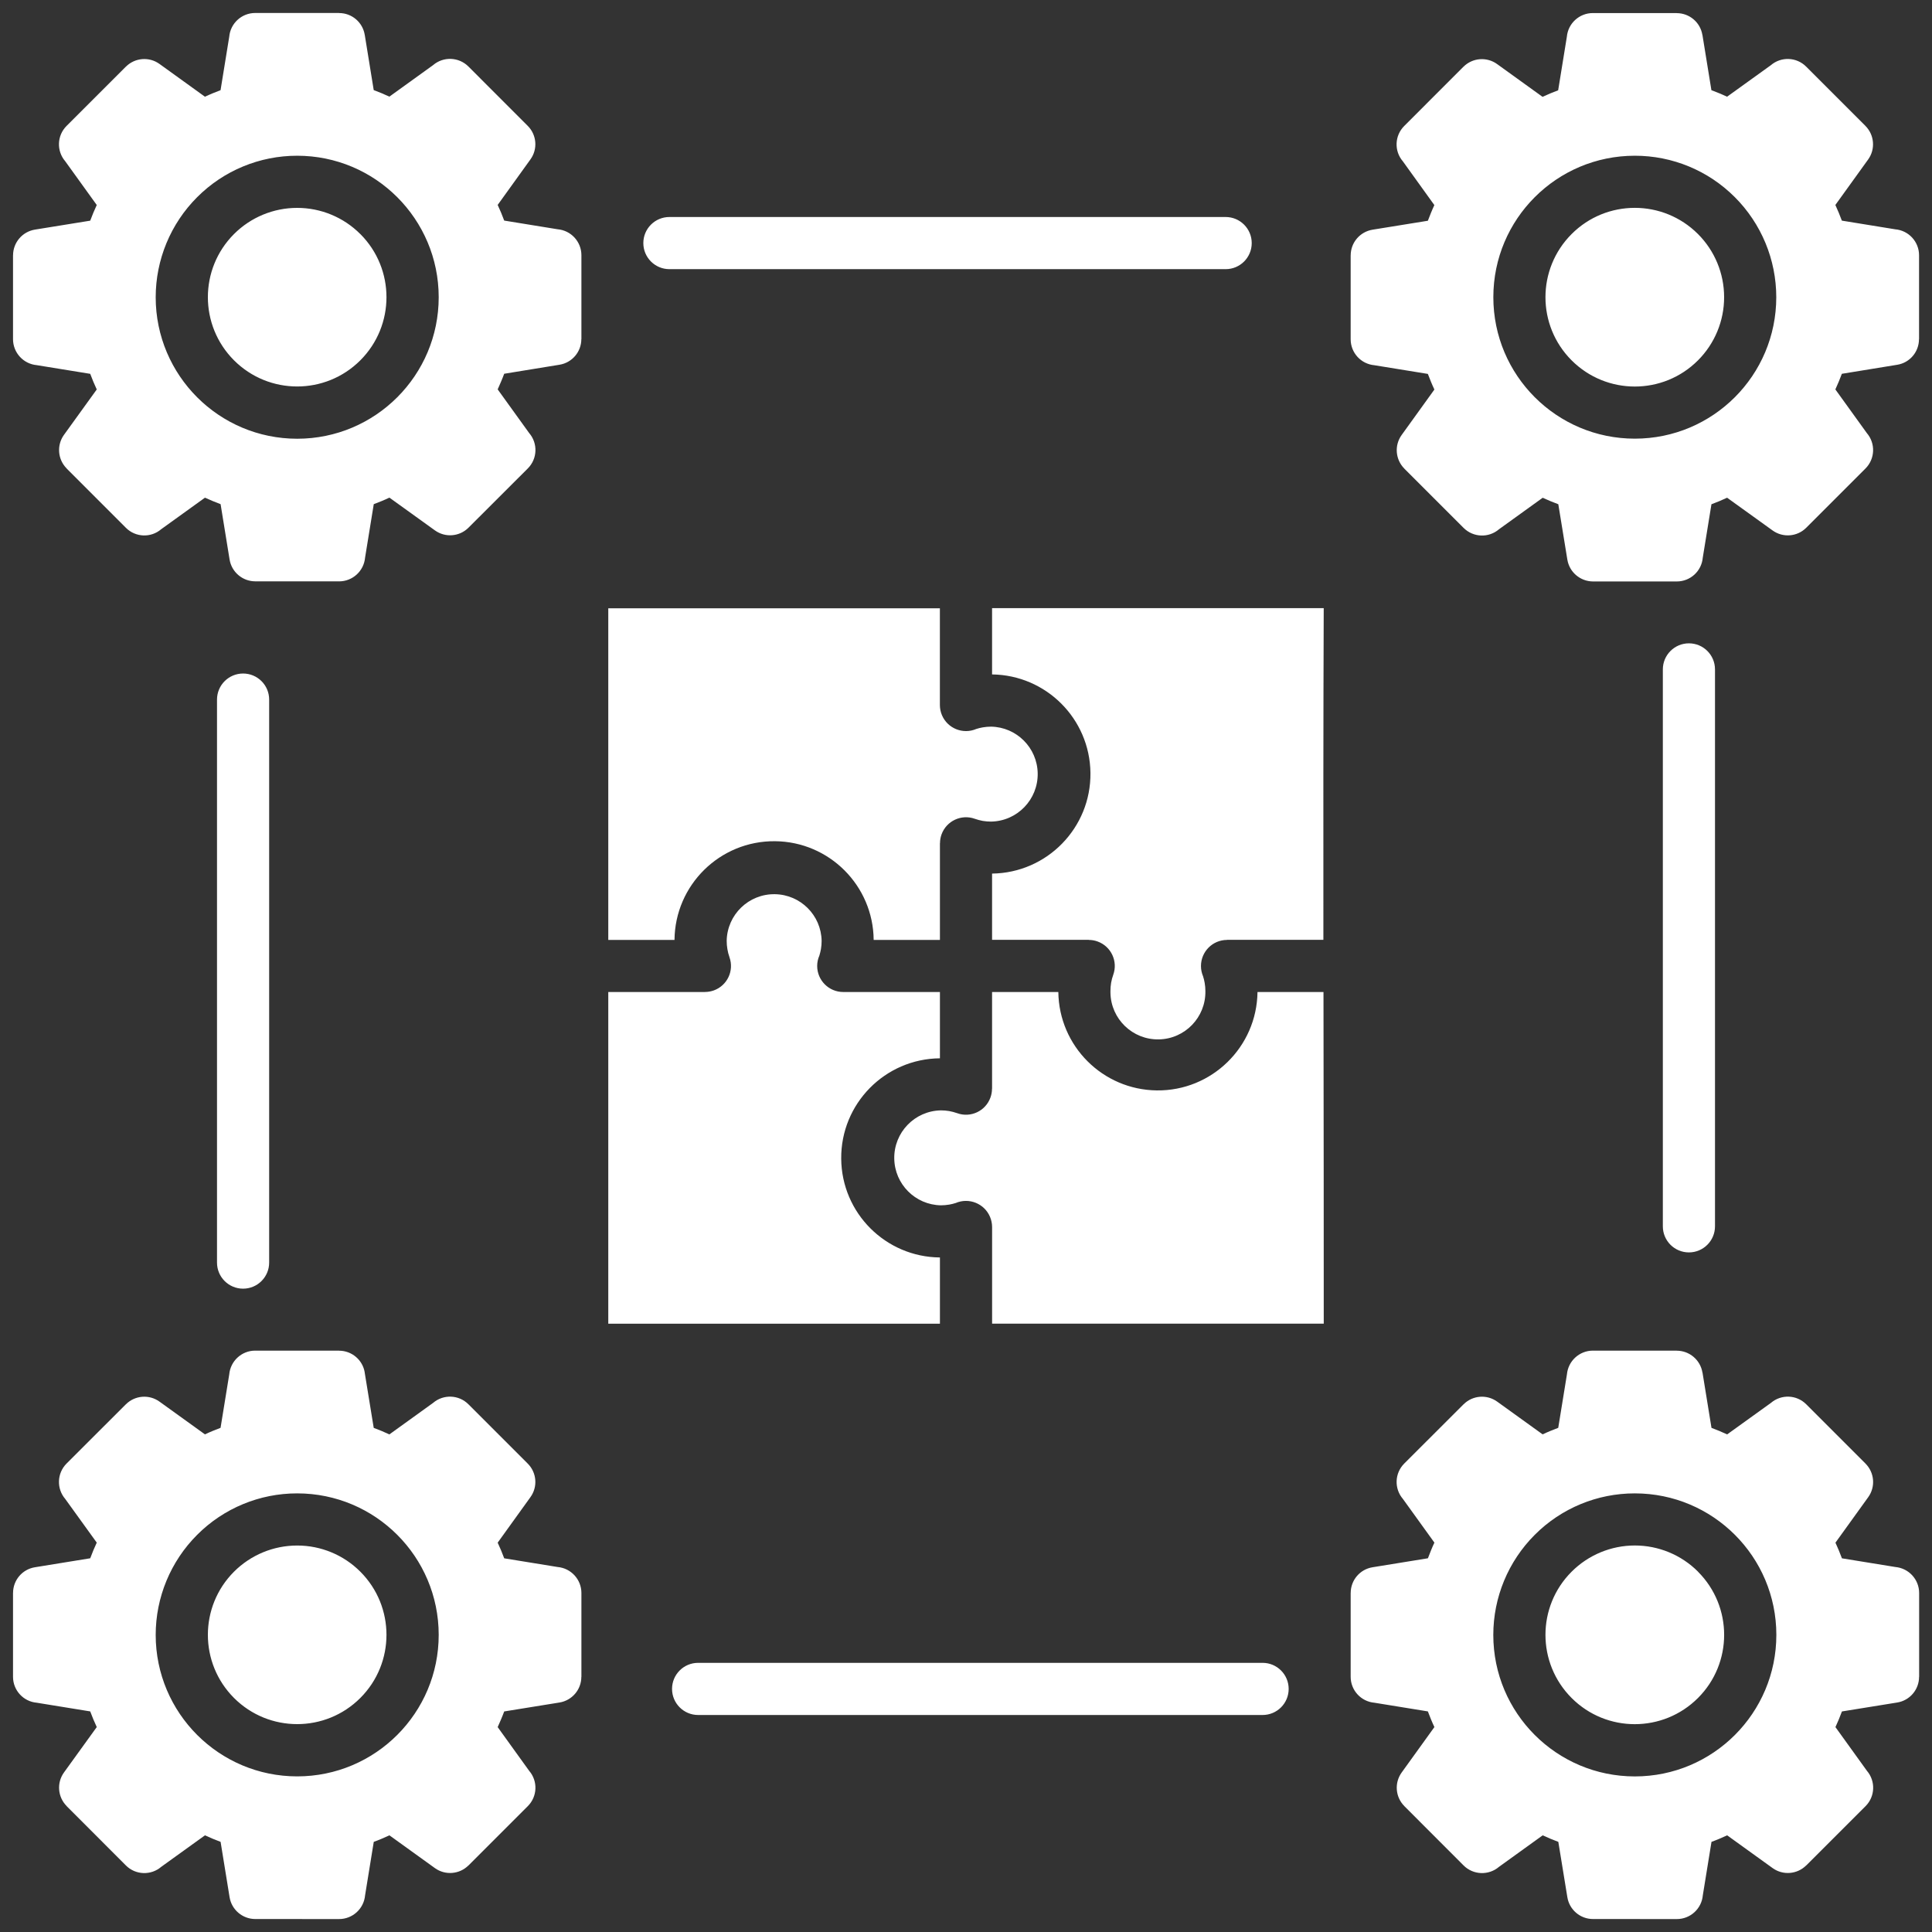
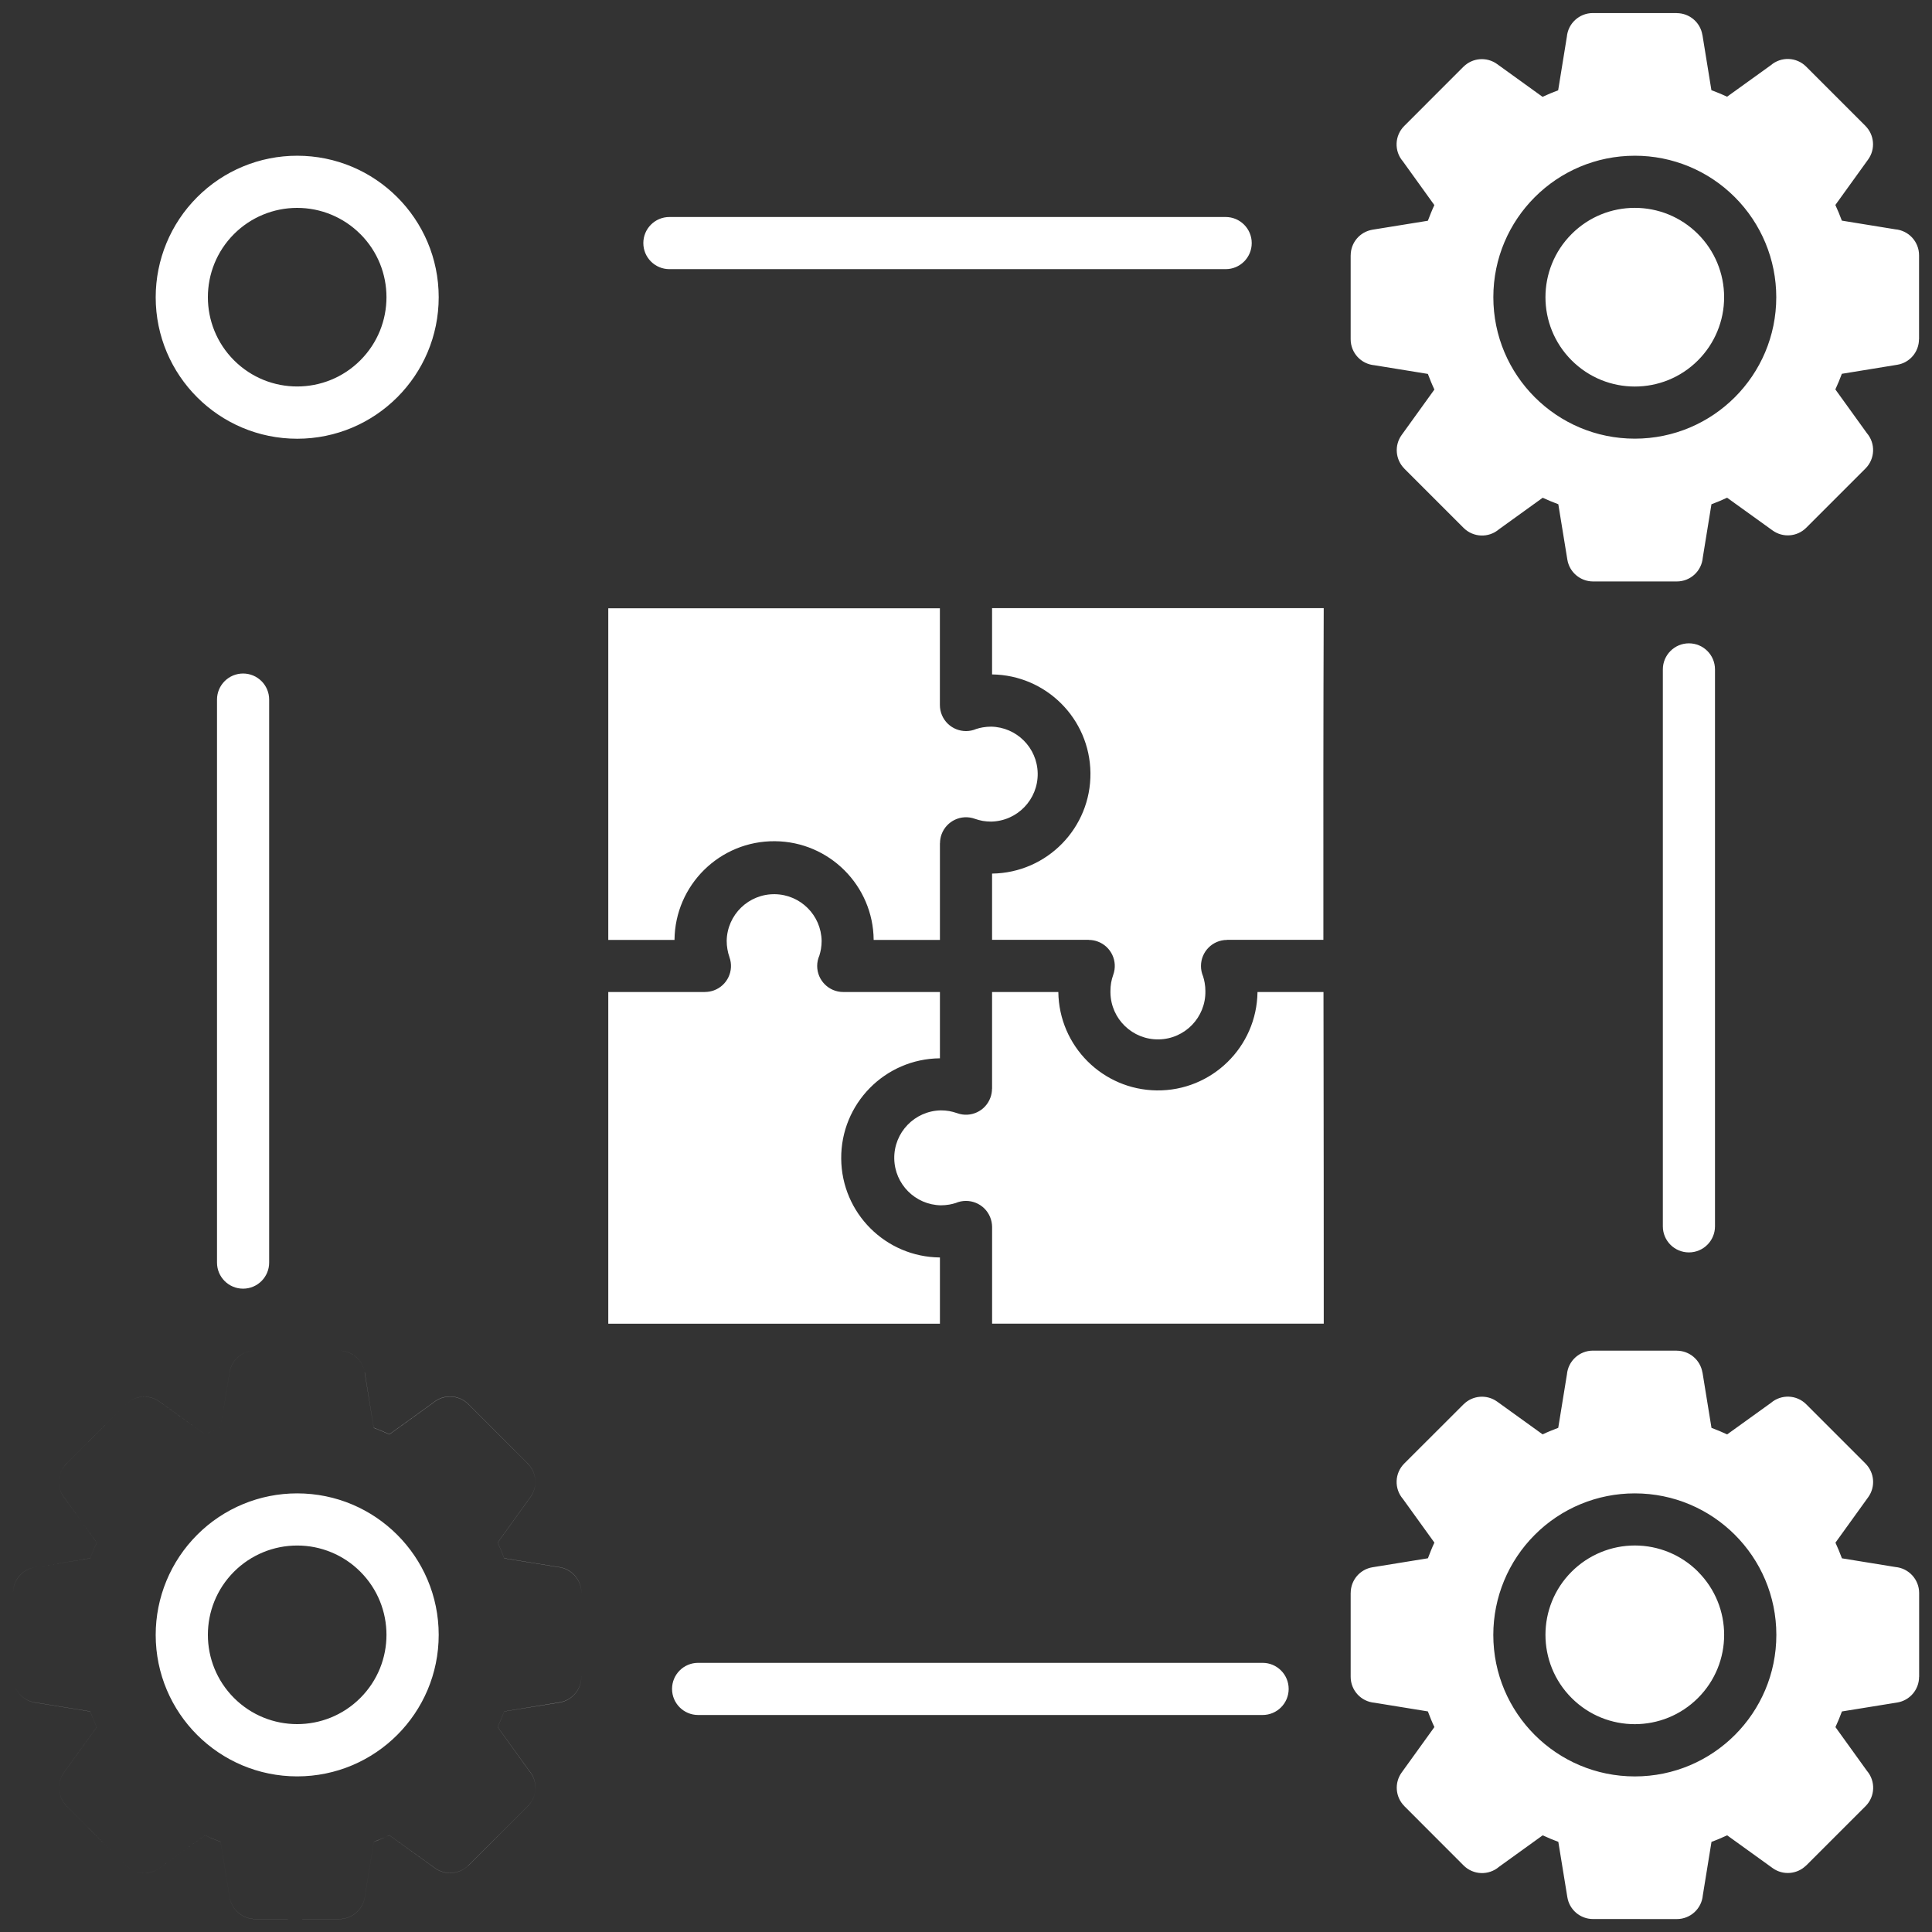
<svg xmlns="http://www.w3.org/2000/svg" version="1.1" viewBox="0 0 512 512">
  <rect x="0" y="0" width="512" height="512" fill="#333333" stroke="none" />
  <defs>
    <style>
      .cls-1 {
        fill: #fff;
        fill-rule: evenodd;
      }
    </style>
  </defs>
  <g>
    <g id="Layer_1">
-       <path class="cls-1" d="M96.66,363.73c-.54-3.33-3.42-5.78-6.8-5.78v-.02h-22.23c-3.58,0-6.56,2.74-6.88,6.31l-2.3,14.15c-.7.27-1.39.54-2.08.82s-1.37.59-2.06.91l-12.05-8.68c-2.74-1.97-6.5-1.67-8.89.71h-.01s-15.72,15.7-15.72,15.7c-2.55,2.56-2.7,6.65-.35,9.39l8.35,11.57c-.32.69-.62,1.37-.91,2.06s-.55,1.38-.82,2.09l-14.66,2.38c-3.34.54-5.79,3.42-5.79,6.8h-.01v22.23c0,3.58,2.74,6.56,6.3,6.87l14.16,2.3c.27.7.53,1.39.82,2.09s.59,1.37.91,2.06l-8.7,12.05c-1.96,2.74-1.65,6.5.73,8.89h-.02s15.72,15.74,15.72,15.74c2.55,2.55,6.64,2.7,9.37.35l11.58-8.34c.69.32,1.37.62,2.06.91s1.38.55,2.08.82l2.38,14.66c.54,3.33,3.42,5.78,6.79,5.79h0s22.23.01,22.23.01c3.58,0,6.57-2.73,6.89-6.29l2.3-14.17c.7-.25,1.4-.53,2.09-.82s1.37-.59,2.06-.91l12.06,8.69c2.74,1.97,6.5,1.66,8.89-.72v.02s15.72-15.72,15.72-15.72c2.56-2.55,2.71-6.64.36-9.37l-8.34-11.58c.32-.69.62-1.37.9-2.06.3-.69.56-1.38.83-2.09l14.66-2.37c3.33-.55,5.78-3.42,5.78-6.79h.02v-22.23c0-3.58-2.74-6.57-6.31-6.89l-14.15-2.3c-.27-.71-.53-1.4-.82-2.09s-.59-1.37-.91-2.06l8.68-12.06c1.98-2.73,1.68-6.5-.71-8.89h0s-15.72-15.72-15.72-15.72c-2.55-2.56-6.64-2.71-9.38-.36l-11.57,8.34c-.69-.32-1.37-.62-2.06-.91s-1.39-.55-2.09-.82l-2.39-14.66ZM96.66,9.24c-.54-3.34-3.42-5.79-6.8-5.78v-.02h-22.23c-3.58,0-6.56,2.73-6.88,6.29l-2.3,14.17c-.7.26-1.39.54-2.08.82s-1.37.6-2.06.91l-12.05-8.69c-2.74-1.97-6.5-1.66-8.89.72h-.01s-15.72,15.71-15.72,15.71c-2.55,2.55-2.7,6.63-.35,9.37l8.35,11.59c-.32.69-.62,1.37-.91,2.06s-.55,1.38-.82,2.09l-14.66,2.37c-3.33.55-5.78,3.42-5.79,6.8h-.01v22.23c0,3.58,2.74,6.57,6.3,6.89l14.16,2.3c.27.7.53,1.39.82,2.08s.59,1.37.91,2.06l-8.7,12.05c-1.96,2.74-1.65,6.5.73,8.89h-.02s15.72,15.73,15.72,15.73c2.55,2.55,6.64,2.71,9.37.35l11.58-8.34c.69.32,1.37.62,2.06.9s1.38.56,2.08.82l2.38,14.66c.54,3.33,3.42,5.78,6.79,5.79h0s22.23.01,22.23.01c3.58,0,6.57-2.73,6.89-6.3l2.3-14.16c.7-.27,1.4-.54,2.09-.82s1.37-.59,2.06-.91l12.06,8.68c2.74,1.97,6.5,1.67,8.89-.71h0s15.72-15.7,15.72-15.7c2.56-2.55,2.72-6.65.36-9.39l-8.34-11.57c.32-.69.62-1.37.9-2.06.3-.69.56-1.38.83-2.08l14.66-2.39c3.33-.54,5.78-3.42,5.78-6.79h.02v-22.23c0-3.58-2.74-6.57-6.31-6.88l-14.15-2.3c-.27-.7-.53-1.4-.82-2.09s-.59-1.37-.91-2.06l8.68-12.06c1.98-2.73,1.68-6.5-.71-8.89h0s-15.72-15.73-15.72-15.73c-2.55-2.55-6.64-2.71-9.38-.36l-11.57,8.34c-.69-.31-1.37-.62-2.06-.91s-1.39-.56-2.09-.82l-2.38-14.67h0ZM451.16,363.73c-.55-3.33-3.43-5.78-6.8-5.78v-.02h-22.22c-3.58,0-6.57,2.74-6.89,6.31l-2.3,14.15c-.7.27-1.39.54-2.08.82s-1.37.59-2.06.91l-12.05-8.68c-2.74-1.97-6.5-1.67-8.89.71h-.01s-15.72,15.7-15.72,15.7c-2.56,2.56-2.71,6.65-.35,9.39l8.34,11.57c-.32.69-.63,1.37-.9,2.06-.29.69-.56,1.38-.82,2.09l-14.67,2.38c-3.34.54-5.79,3.42-5.79,6.8h-.01v22.23c0,3.58,2.74,6.56,6.3,6.87l14.16,2.3c.27.7.54,1.39.82,2.09s.59,1.37.91,2.06l-8.68,12.05c-1.97,2.74-1.67,6.5.71,8.89h-.01s15.72,15.74,15.72,15.74c2.56,2.55,6.65,2.7,9.39.35l11.57-8.34c.69.32,1.37.62,2.06.91s1.38.55,2.08.82l2.39,14.66c.54,3.34,3.42,5.79,6.79,5.79h0s22.23.01,22.23.01c3.58,0,6.56-2.73,6.88-6.29l2.3-14.17c.7-.25,1.39-.53,2.09-.82s1.37-.59,2.06-.91l12.06,8.69c2.74,1.97,6.5,1.66,8.89-.72v.02s15.73-15.72,15.73-15.72c2.55-2.55,2.7-6.63.36-9.37l-8.34-11.58c.31-.69.62-1.37.9-2.06s.56-1.38.82-2.09l14.66-2.37c3.33-.54,5.78-3.42,5.78-6.79h.02v-22.23c0-3.58-2.74-6.57-6.31-6.89l-14.15-2.3c-.27-.71-.54-1.4-.82-2.09s-.59-1.37-.9-2.06l8.69-12.06c1.97-2.74,1.66-6.5-.72-8.89h.01s-15.72-15.72-15.72-15.72c-2.55-2.56-6.63-2.71-9.37-.36l-11.59,8.34c-.69-.32-1.37-.62-2.06-.91s-1.38-.55-2.09-.82l-2.38-14.66ZM451.16,9.24l2.38,14.66c.7.26,1.39.54,2.09.82s1.37.6,2.06.91l11.59-8.34c2.74-2.35,6.82-2.19,9.37.36l15.72,15.72h-.01c2.38,2.39,2.69,6.15.72,8.89l-8.69,12.06c.31.69.62,1.37.9,2.06s.56,1.38.82,2.09l14.15,2.3c3.57.31,6.31,3.3,6.31,6.88v22.23h-.02c0,3.38-2.44,6.26-5.78,6.79l-14.66,2.39c-.27.7-.54,1.39-.82,2.08s-.59,1.37-.9,2.06l8.34,11.57c2.35,2.74,2.19,6.83-.36,9.39l-15.72,15.72h0c-2.39,2.37-6.15,2.67-8.89.7l-12.06-8.68c-.69.32-1.37.62-2.06.91s-1.38.55-2.09.82l-2.3,14.16c-.31,3.57-3.3,6.3-6.88,6.3h-22.22c-3.38-.02-6.25-2.47-6.79-5.8l-2.39-14.66c-.7-.27-1.39-.54-2.08-.82s-1.37-.59-2.06-.9l-11.57,8.34c-2.74,2.36-6.83,2.2-9.39-.35l-15.72-15.72h.01c-2.38-2.4-2.68-6.17-.71-8.9l8.68-12.05c-.32-.69-.63-1.37-.91-2.06s-.55-1.38-.82-2.08l-14.16-2.3c-3.57-.32-6.3-3.3-6.3-6.89v-22.23h.01c0-3.38,2.45-6.25,5.79-6.8l14.66-2.37c.27-.7.54-1.4.82-2.09.27-.69.59-1.37.9-2.06l-8.34-11.59c-2.36-2.73-2.2-6.82.35-9.37l15.71-15.72h.01c2.39-2.37,6.15-2.67,8.89-.7l12.05,8.69c.69-.31,1.37-.62,2.06-.91s1.38-.56,2.08-.82l2.3-14.17c.32-3.57,3.31-6.3,6.89-6.3h22.23v.02c3.38,0,6.26,2.45,6.8,5.78h0ZM350.73,262.9h-17.48c-.18,14.57-12.14,26.25-26.71,26.07-14.32-.18-25.89-11.74-26.07-26.07h-17.56v25.63h-.02c0,.8-.14,1.6-.42,2.35-1.3,3.57-5.24,5.42-8.82,4.12,0,0,0,0,0,0-.69-.24-1.4-.43-2.11-.56-.72-.12-1.46-.18-2.19-.18-6.95.12-12.48,5.85-12.36,12.8.12,6.77,5.58,12.24,12.36,12.36.74,0,1.48-.07,2.21-.19.58-.1,1.15-.24,1.71-.42,3.52-1.5,7.59.13,9.09,3.65.36.85.55,1.77.56,2.69v25.63h87.89c0-35.97-.02-48.68-.04-61.11l-.03-26.78ZM325.18,249.09c-3.82,0-6.91,3.1-6.91,6.92,0,.94.19,1.86.56,2.73.18.56.32,1.14.42,1.72.13.72.19,1.46.19,2.19.12,6.95-5.41,12.68-12.36,12.8-6.95.12-12.68-5.41-12.8-12.36,0-.15,0-.3,0-.45,0-.74.06-1.48.18-2.21.13-.71.31-1.42.56-2.1,1.29-3.58-.56-7.52-4.13-8.82-.75-.28-1.55-.42-2.35-.42v-.02h-25.63v-17.56c14.57-.18,26.25-12.14,26.07-26.71-.18-14.32-11.74-25.89-26.07-26.07v-17.56h87.89c-.11,29.44-.11,58.67-.09,87.89h-25.53ZM249.09,161.2h-87.89v87.89h17.55c.13-14.57,12.04-26.29,26.62-26.16,14.4.12,26.04,11.77,26.16,26.16h17.56v-25.63h.02c0-.8.14-1.59.41-2.34,1.3-3.57,5.25-5.42,8.82-4.13.68.24,1.39.43,2.1.56.73.12,1.46.18,2.2.18,6.95-.12,12.48-5.85,12.36-12.8-.12-6.77-5.58-12.24-12.36-12.36-.74,0-1.47.07-2.2.19-.58.1-1.15.24-1.71.42-3.51,1.51-7.58-.11-9.09-3.62-.37-.86-.56-1.79-.56-2.73v-25.63ZM249.09,262.9v17.56c-14.57.13-26.29,12.04-26.16,26.62.12,14.4,11.77,26.04,26.16,26.16v17.55h-87.89v-87.89h25.62v-.02c.8,0,1.59-.14,2.35-.41,3.57-1.29,5.43-5.23,4.14-8.81,0,0,0-.01,0-.02-.24-.68-.43-1.39-.54-2.1-.13-.73-.19-1.47-.19-2.21.12-6.95,5.85-12.48,12.8-12.36,6.77.12,12.24,5.58,12.36,12.36,0,.73-.06,1.47-.18,2.19-.11.58-.24,1.15-.42,1.72-.38.86-.58,1.8-.58,2.74,0,3.81,3.09,6.91,6.91,6.91h25.64ZM177.4,71.33c-3.81,0-6.91-3.09-6.91-6.91s3.09-6.91,6.91-6.91h147.41c3.81,0,6.91,3.09,6.91,6.91s-3.09,6.91-6.91,6.91h-147.41ZM440.67,177.4c0-3.81,3.09-6.91,6.91-6.91s6.91,3.09,6.91,6.91v147.59c0,3.81-3.09,6.91-6.91,6.91s-6.91-3.09-6.91-6.91v-147.59ZM334.6,440.67c3.81,0,6.91,3.09,6.91,6.91s-3.09,6.91-6.91,6.91h-149.59c-3.81,0-6.91-3.09-6.91-6.91s3.09-6.91,6.91-6.91h149.59ZM71.33,334.6c0,3.81-3.09,6.91-6.91,6.91s-6.91-3.09-6.91-6.91v-149.2c0-3.81,3.09-6.91,6.91-6.91s6.91,3.09,6.91,6.91h0v149.2ZM78.75,395.76c20.71,0,37.5,16.78,37.51,37.49,0,20.71-16.78,37.5-37.49,37.51-20.71,0-37.5-16.78-37.51-37.49,0-9.95,3.95-19.49,10.99-26.53,7.02-7.04,16.56-10.99,26.51-10.98ZM95.49,416.51c9.24,9.24,9.24,24.23,0,33.47s-24.23,9.24-33.47,0-9.24-24.23,0-33.47c4.44-4.44,10.46-6.93,16.73-6.93,6.28-.01,12.31,2.49,16.74,6.93ZM78.75,41.27c20.71,0,37.5,16.78,37.51,37.49,0,20.71-16.78,37.5-37.49,37.51-20.71,0-37.5-16.78-37.51-37.49,0-9.95,3.95-19.49,10.99-26.53,7.02-7.04,16.56-10.99,26.51-10.98ZM95.49,62.02c9.24,9.24,9.24,24.23,0,33.47-9.24,9.24-24.23,9.24-33.47,0-9.24-9.24-9.24-24.23,0-33.47,4.44-4.44,10.46-6.93,16.73-6.93,6.28,0,12.31,2.49,16.74,6.94ZM433.24,395.76c20.71,0,37.51,16.78,37.51,37.5,0,20.71-16.78,37.51-37.5,37.51-20.71,0-37.51-16.78-37.51-37.5,0-9.95,3.95-19.49,10.99-26.53,7.02-7.04,16.56-10.99,26.51-10.98ZM449.98,416.51c9.25,9.25,9.25,24.24,0,33.48s-24.24,9.25-33.48,0c-9.25-9.25-9.25-24.24,0-33.48,4.44-4.44,10.47-6.94,16.75-6.94,6.28,0,12.3,2.49,16.74,6.93ZM433.24,41.27c-20.7,0-37.49,16.78-37.49,37.49,0,20.7,16.78,37.49,37.49,37.49s37.49-16.78,37.49-37.49c0-9.94-3.95-19.48-10.98-26.51-7.02-7.04-16.56-10.99-26.51-10.98ZM449.98,62.02c-9.25-9.25-24.24-9.25-33.48,0-9.25,9.25-9.25,24.24,0,33.48,9.25,9.25,24.24,9.25,33.48,0,4.44-4.44,6.94-10.47,6.93-16.75,0-6.28-2.49-12.3-6.94-16.74Z" />
+       <path class="cls-1" d="M96.66,363.73c-.54-3.33-3.42-5.78-6.8-5.78v-.02h-22.23c-3.58,0-6.56,2.74-6.88,6.31l-2.3,14.15c-.7.27-1.39.54-2.08.82s-1.37.59-2.06.91l-12.05-8.68c-2.74-1.97-6.5-1.67-8.89.71h-.01s-15.72,15.7-15.72,15.7c-2.55,2.56-2.7,6.65-.35,9.39l8.35,11.57c-.32.69-.62,1.37-.91,2.06s-.55,1.38-.82,2.09l-14.66,2.38c-3.34.54-5.79,3.42-5.79,6.8h-.01v22.23c0,3.58,2.74,6.56,6.3,6.87l14.16,2.3c.27.7.53,1.39.82,2.09s.59,1.37.91,2.06l-8.7,12.05c-1.96,2.74-1.65,6.5.73,8.89h-.02s15.72,15.74,15.72,15.74c2.55,2.55,6.64,2.7,9.37.35l11.58-8.34c.69.32,1.37.62,2.06.91s1.38.55,2.08.82l2.38,14.66c.54,3.33,3.42,5.78,6.79,5.79h0s22.23.01,22.23.01c3.58,0,6.57-2.73,6.89-6.29l2.3-14.17c.7-.25,1.4-.53,2.09-.82s1.37-.59,2.06-.91l12.06,8.69c2.74,1.97,6.5,1.66,8.89-.72v.02s15.72-15.72,15.72-15.72c2.56-2.55,2.71-6.64.36-9.37l-8.34-11.58c.32-.69.62-1.37.9-2.06.3-.69.56-1.38.83-2.09l14.66-2.37c3.33-.55,5.78-3.42,5.78-6.79h.02v-22.23c0-3.58-2.74-6.57-6.31-6.89l-14.15-2.3c-.27-.71-.53-1.4-.82-2.09s-.59-1.37-.91-2.06l8.68-12.06c1.98-2.73,1.68-6.5-.71-8.89h0s-15.72-15.72-15.72-15.72c-2.55-2.56-6.64-2.71-9.38-.36l-11.57,8.34c-.69-.32-1.37-.62-2.06-.91s-1.39-.55-2.09-.82l-2.39-14.66Zc-.54-3.34-3.42-5.79-6.8-5.78v-.02h-22.23c-3.58,0-6.56,2.73-6.88,6.29l-2.3,14.17c-.7.26-1.39.54-2.08.82s-1.37.6-2.06.91l-12.05-8.69c-2.74-1.97-6.5-1.66-8.89.72h-.01s-15.72,15.71-15.72,15.71c-2.55,2.55-2.7,6.63-.35,9.37l8.35,11.59c-.32.69-.62,1.37-.91,2.06s-.55,1.38-.82,2.09l-14.66,2.37c-3.33.55-5.78,3.42-5.79,6.8h-.01v22.23c0,3.58,2.74,6.57,6.3,6.89l14.16,2.3c.27.7.53,1.39.82,2.08s.59,1.37.91,2.06l-8.7,12.05c-1.96,2.74-1.65,6.5.73,8.89h-.02s15.72,15.73,15.72,15.73c2.55,2.55,6.64,2.71,9.37.35l11.58-8.34c.69.32,1.37.62,2.06.9s1.38.56,2.08.82l2.38,14.66c.54,3.33,3.42,5.78,6.79,5.79h0s22.23.01,22.23.01c3.58,0,6.57-2.73,6.89-6.3l2.3-14.16c.7-.27,1.4-.54,2.09-.82s1.37-.59,2.06-.91l12.06,8.68c2.74,1.97,6.5,1.67,8.89-.71h0s15.72-15.7,15.72-15.7c2.56-2.55,2.72-6.65.36-9.39l-8.34-11.57c.32-.69.62-1.37.9-2.06.3-.69.56-1.38.83-2.08l14.66-2.39c3.33-.54,5.78-3.42,5.78-6.79h.02v-22.23c0-3.58-2.74-6.57-6.31-6.88l-14.15-2.3c-.27-.7-.53-1.4-.82-2.09s-.59-1.37-.91-2.06l8.68-12.06c1.98-2.73,1.68-6.5-.71-8.89h0s-15.72-15.73-15.72-15.73c-2.55-2.55-6.64-2.71-9.38-.36l-11.57,8.34c-.69-.31-1.37-.62-2.06-.91s-1.39-.56-2.09-.82l-2.38-14.67h0ZM451.16,363.73c-.55-3.33-3.43-5.78-6.8-5.78v-.02h-22.22c-3.58,0-6.57,2.74-6.89,6.31l-2.3,14.15c-.7.27-1.39.54-2.08.82s-1.37.59-2.06.91l-12.05-8.68c-2.74-1.97-6.5-1.67-8.89.71h-.01s-15.72,15.7-15.72,15.7c-2.56,2.56-2.71,6.65-.35,9.39l8.34,11.57c-.32.69-.63,1.37-.9,2.06-.29.69-.56,1.38-.82,2.09l-14.67,2.38c-3.34.54-5.79,3.42-5.79,6.8h-.01v22.23c0,3.58,2.74,6.56,6.3,6.87l14.16,2.3c.27.7.54,1.39.82,2.09s.59,1.37.91,2.06l-8.68,12.05c-1.97,2.74-1.67,6.5.71,8.89h-.01s15.72,15.74,15.72,15.74c2.56,2.55,6.65,2.7,9.39.35l11.57-8.34c.69.32,1.37.62,2.06.91s1.38.55,2.08.82l2.39,14.66c.54,3.34,3.42,5.79,6.79,5.79h0s22.23.01,22.23.01c3.58,0,6.56-2.73,6.88-6.29l2.3-14.17c.7-.25,1.39-.53,2.09-.82s1.37-.59,2.06-.91l12.06,8.69c2.74,1.97,6.5,1.66,8.89-.72v.02s15.73-15.72,15.73-15.72c2.55-2.55,2.7-6.63.36-9.37l-8.34-11.58c.31-.69.62-1.37.9-2.06s.56-1.38.82-2.09l14.66-2.37c3.33-.54,5.78-3.42,5.78-6.79h.02v-22.23c0-3.58-2.74-6.57-6.31-6.89l-14.15-2.3c-.27-.71-.54-1.4-.82-2.09s-.59-1.37-.9-2.06l8.69-12.06c1.97-2.74,1.66-6.5-.72-8.89h.01s-15.72-15.72-15.72-15.72c-2.55-2.56-6.63-2.71-9.37-.36l-11.59,8.34c-.69-.32-1.37-.62-2.06-.91s-1.38-.55-2.09-.82l-2.38-14.66ZM451.16,9.24l2.38,14.66c.7.26,1.39.54,2.09.82s1.37.6,2.06.91l11.59-8.34c2.74-2.35,6.82-2.19,9.37.36l15.72,15.72h-.01c2.38,2.39,2.69,6.15.72,8.89l-8.69,12.06c.31.69.62,1.37.9,2.06s.56,1.38.82,2.09l14.15,2.3c3.57.31,6.31,3.3,6.31,6.88v22.23h-.02c0,3.38-2.44,6.26-5.78,6.79l-14.66,2.39c-.27.7-.54,1.39-.82,2.08s-.59,1.37-.9,2.06l8.34,11.57c2.35,2.74,2.19,6.83-.36,9.39l-15.72,15.72h0c-2.39,2.37-6.15,2.67-8.89.7l-12.06-8.68c-.69.32-1.37.62-2.06.91s-1.38.55-2.09.82l-2.3,14.16c-.31,3.57-3.3,6.3-6.88,6.3h-22.22c-3.38-.02-6.25-2.47-6.79-5.8l-2.39-14.66c-.7-.27-1.39-.54-2.08-.82s-1.37-.59-2.06-.9l-11.57,8.34c-2.74,2.36-6.83,2.2-9.39-.35l-15.72-15.72h.01c-2.38-2.4-2.68-6.17-.71-8.9l8.68-12.05c-.32-.69-.63-1.37-.91-2.06s-.55-1.38-.82-2.08l-14.16-2.3c-3.57-.32-6.3-3.3-6.3-6.89v-22.23h.01c0-3.38,2.45-6.25,5.79-6.8l14.66-2.37c.27-.7.54-1.4.82-2.09.27-.69.59-1.37.9-2.06l-8.34-11.59c-2.36-2.73-2.2-6.82.35-9.37l15.71-15.72h.01c2.39-2.37,6.15-2.67,8.89-.7l12.05,8.69c.69-.31,1.37-.62,2.06-.91s1.38-.56,2.08-.82l2.3-14.17c.32-3.57,3.31-6.3,6.89-6.3h22.23v.02c3.38,0,6.26,2.45,6.8,5.78h0ZM350.73,262.9h-17.48c-.18,14.57-12.14,26.25-26.71,26.07-14.32-.18-25.89-11.74-26.07-26.07h-17.56v25.63h-.02c0,.8-.14,1.6-.42,2.35-1.3,3.57-5.24,5.42-8.82,4.12,0,0,0,0,0,0-.69-.24-1.4-.43-2.11-.56-.72-.12-1.46-.18-2.19-.18-6.95.12-12.48,5.85-12.36,12.8.12,6.77,5.58,12.24,12.36,12.36.74,0,1.48-.07,2.21-.19.58-.1,1.15-.24,1.71-.42,3.52-1.5,7.59.13,9.09,3.65.36.85.55,1.77.56,2.69v25.63h87.89c0-35.97-.02-48.68-.04-61.11l-.03-26.78ZM325.18,249.09c-3.82,0-6.91,3.1-6.91,6.92,0,.94.19,1.86.56,2.73.18.56.32,1.14.42,1.72.13.72.19,1.46.19,2.19.12,6.95-5.41,12.68-12.36,12.8-6.95.12-12.68-5.41-12.8-12.36,0-.15,0-.3,0-.45,0-.74.06-1.48.18-2.21.13-.71.31-1.42.56-2.1,1.29-3.58-.56-7.52-4.13-8.82-.75-.28-1.55-.42-2.35-.42v-.02h-25.63v-17.56c14.57-.18,26.25-12.14,26.07-26.71-.18-14.32-11.74-25.89-26.07-26.07v-17.56h87.89c-.11,29.44-.11,58.67-.09,87.89h-25.53ZM249.09,161.2h-87.89v87.89h17.55c.13-14.57,12.04-26.29,26.62-26.16,14.4.12,26.04,11.77,26.16,26.16h17.56v-25.63h.02c0-.8.14-1.59.41-2.34,1.3-3.57,5.25-5.42,8.82-4.13.68.24,1.39.43,2.1.56.73.12,1.46.18,2.2.18,6.95-.12,12.48-5.85,12.36-12.8-.12-6.77-5.58-12.24-12.36-12.36-.74,0-1.47.07-2.2.19-.58.1-1.15.24-1.71.42-3.51,1.51-7.58-.11-9.09-3.62-.37-.86-.56-1.79-.56-2.73v-25.63ZM249.09,262.9v17.56c-14.57.13-26.29,12.04-26.16,26.62.12,14.4,11.77,26.04,26.16,26.16v17.55h-87.89v-87.89h25.62v-.02c.8,0,1.59-.14,2.35-.41,3.57-1.29,5.43-5.23,4.14-8.81,0,0,0-.01,0-.02-.24-.68-.43-1.39-.54-2.1-.13-.73-.19-1.47-.19-2.21.12-6.95,5.85-12.48,12.8-12.36,6.77.12,12.24,5.58,12.36,12.36,0,.73-.06,1.47-.18,2.19-.11.58-.24,1.15-.42,1.72-.38.86-.58,1.8-.58,2.74,0,3.81,3.09,6.91,6.91,6.91h25.64ZM177.4,71.33c-3.81,0-6.91-3.09-6.91-6.91s3.09-6.91,6.91-6.91h147.41c3.81,0,6.91,3.09,6.91,6.91s-3.09,6.91-6.91,6.91h-147.41ZM440.67,177.4c0-3.81,3.09-6.91,6.91-6.91s6.91,3.09,6.91,6.91v147.59c0,3.81-3.09,6.91-6.91,6.91s-6.91-3.09-6.91-6.91v-147.59ZM334.6,440.67c3.81,0,6.91,3.09,6.91,6.91s-3.09,6.91-6.91,6.91h-149.59c-3.81,0-6.91-3.09-6.91-6.91s3.09-6.91,6.91-6.91h149.59ZM71.33,334.6c0,3.81-3.09,6.91-6.91,6.91s-6.91-3.09-6.91-6.91v-149.2c0-3.81,3.09-6.91,6.91-6.91s6.91,3.09,6.91,6.91h0v149.2ZM78.75,395.76c20.71,0,37.5,16.78,37.51,37.49,0,20.71-16.78,37.5-37.49,37.51-20.71,0-37.5-16.78-37.51-37.49,0-9.95,3.95-19.49,10.99-26.53,7.02-7.04,16.56-10.99,26.51-10.98ZM95.49,416.51c9.24,9.24,9.24,24.23,0,33.47s-24.23,9.24-33.47,0-9.24-24.23,0-33.47c4.44-4.44,10.46-6.93,16.73-6.93,6.28-.01,12.31,2.49,16.74,6.93ZM78.75,41.27c20.71,0,37.5,16.78,37.51,37.49,0,20.71-16.78,37.5-37.49,37.51-20.71,0-37.5-16.78-37.51-37.49,0-9.95,3.95-19.49,10.99-26.53,7.02-7.04,16.56-10.99,26.51-10.98ZM95.49,62.02c9.24,9.24,9.24,24.23,0,33.47-9.24,9.24-24.23,9.24-33.47,0-9.24-9.24-9.24-24.23,0-33.47,4.44-4.44,10.46-6.93,16.73-6.93,6.28,0,12.31,2.49,16.74,6.94ZM433.24,395.76c20.71,0,37.51,16.78,37.51,37.5,0,20.71-16.78,37.51-37.5,37.51-20.71,0-37.51-16.78-37.51-37.5,0-9.95,3.95-19.49,10.99-26.53,7.02-7.04,16.56-10.99,26.51-10.98ZM449.98,416.51c9.25,9.25,9.25,24.24,0,33.48s-24.24,9.25-33.48,0c-9.25-9.25-9.25-24.24,0-33.48,4.44-4.44,10.47-6.94,16.75-6.94,6.28,0,12.3,2.49,16.74,6.93ZM433.24,41.27c-20.7,0-37.49,16.78-37.49,37.49,0,20.7,16.78,37.49,37.49,37.49s37.49-16.78,37.49-37.49c0-9.94-3.95-19.48-10.98-26.51-7.02-7.04-16.56-10.99-26.51-10.98ZM449.98,62.02c-9.25-9.25-24.24-9.25-33.48,0-9.25,9.25-9.25,24.24,0,33.48,9.25,9.25,24.24,9.25,33.48,0,4.44-4.44,6.94-10.47,6.93-16.75,0-6.28-2.49-12.3-6.94-16.74Z" />
    </g>
  </g>
</svg>